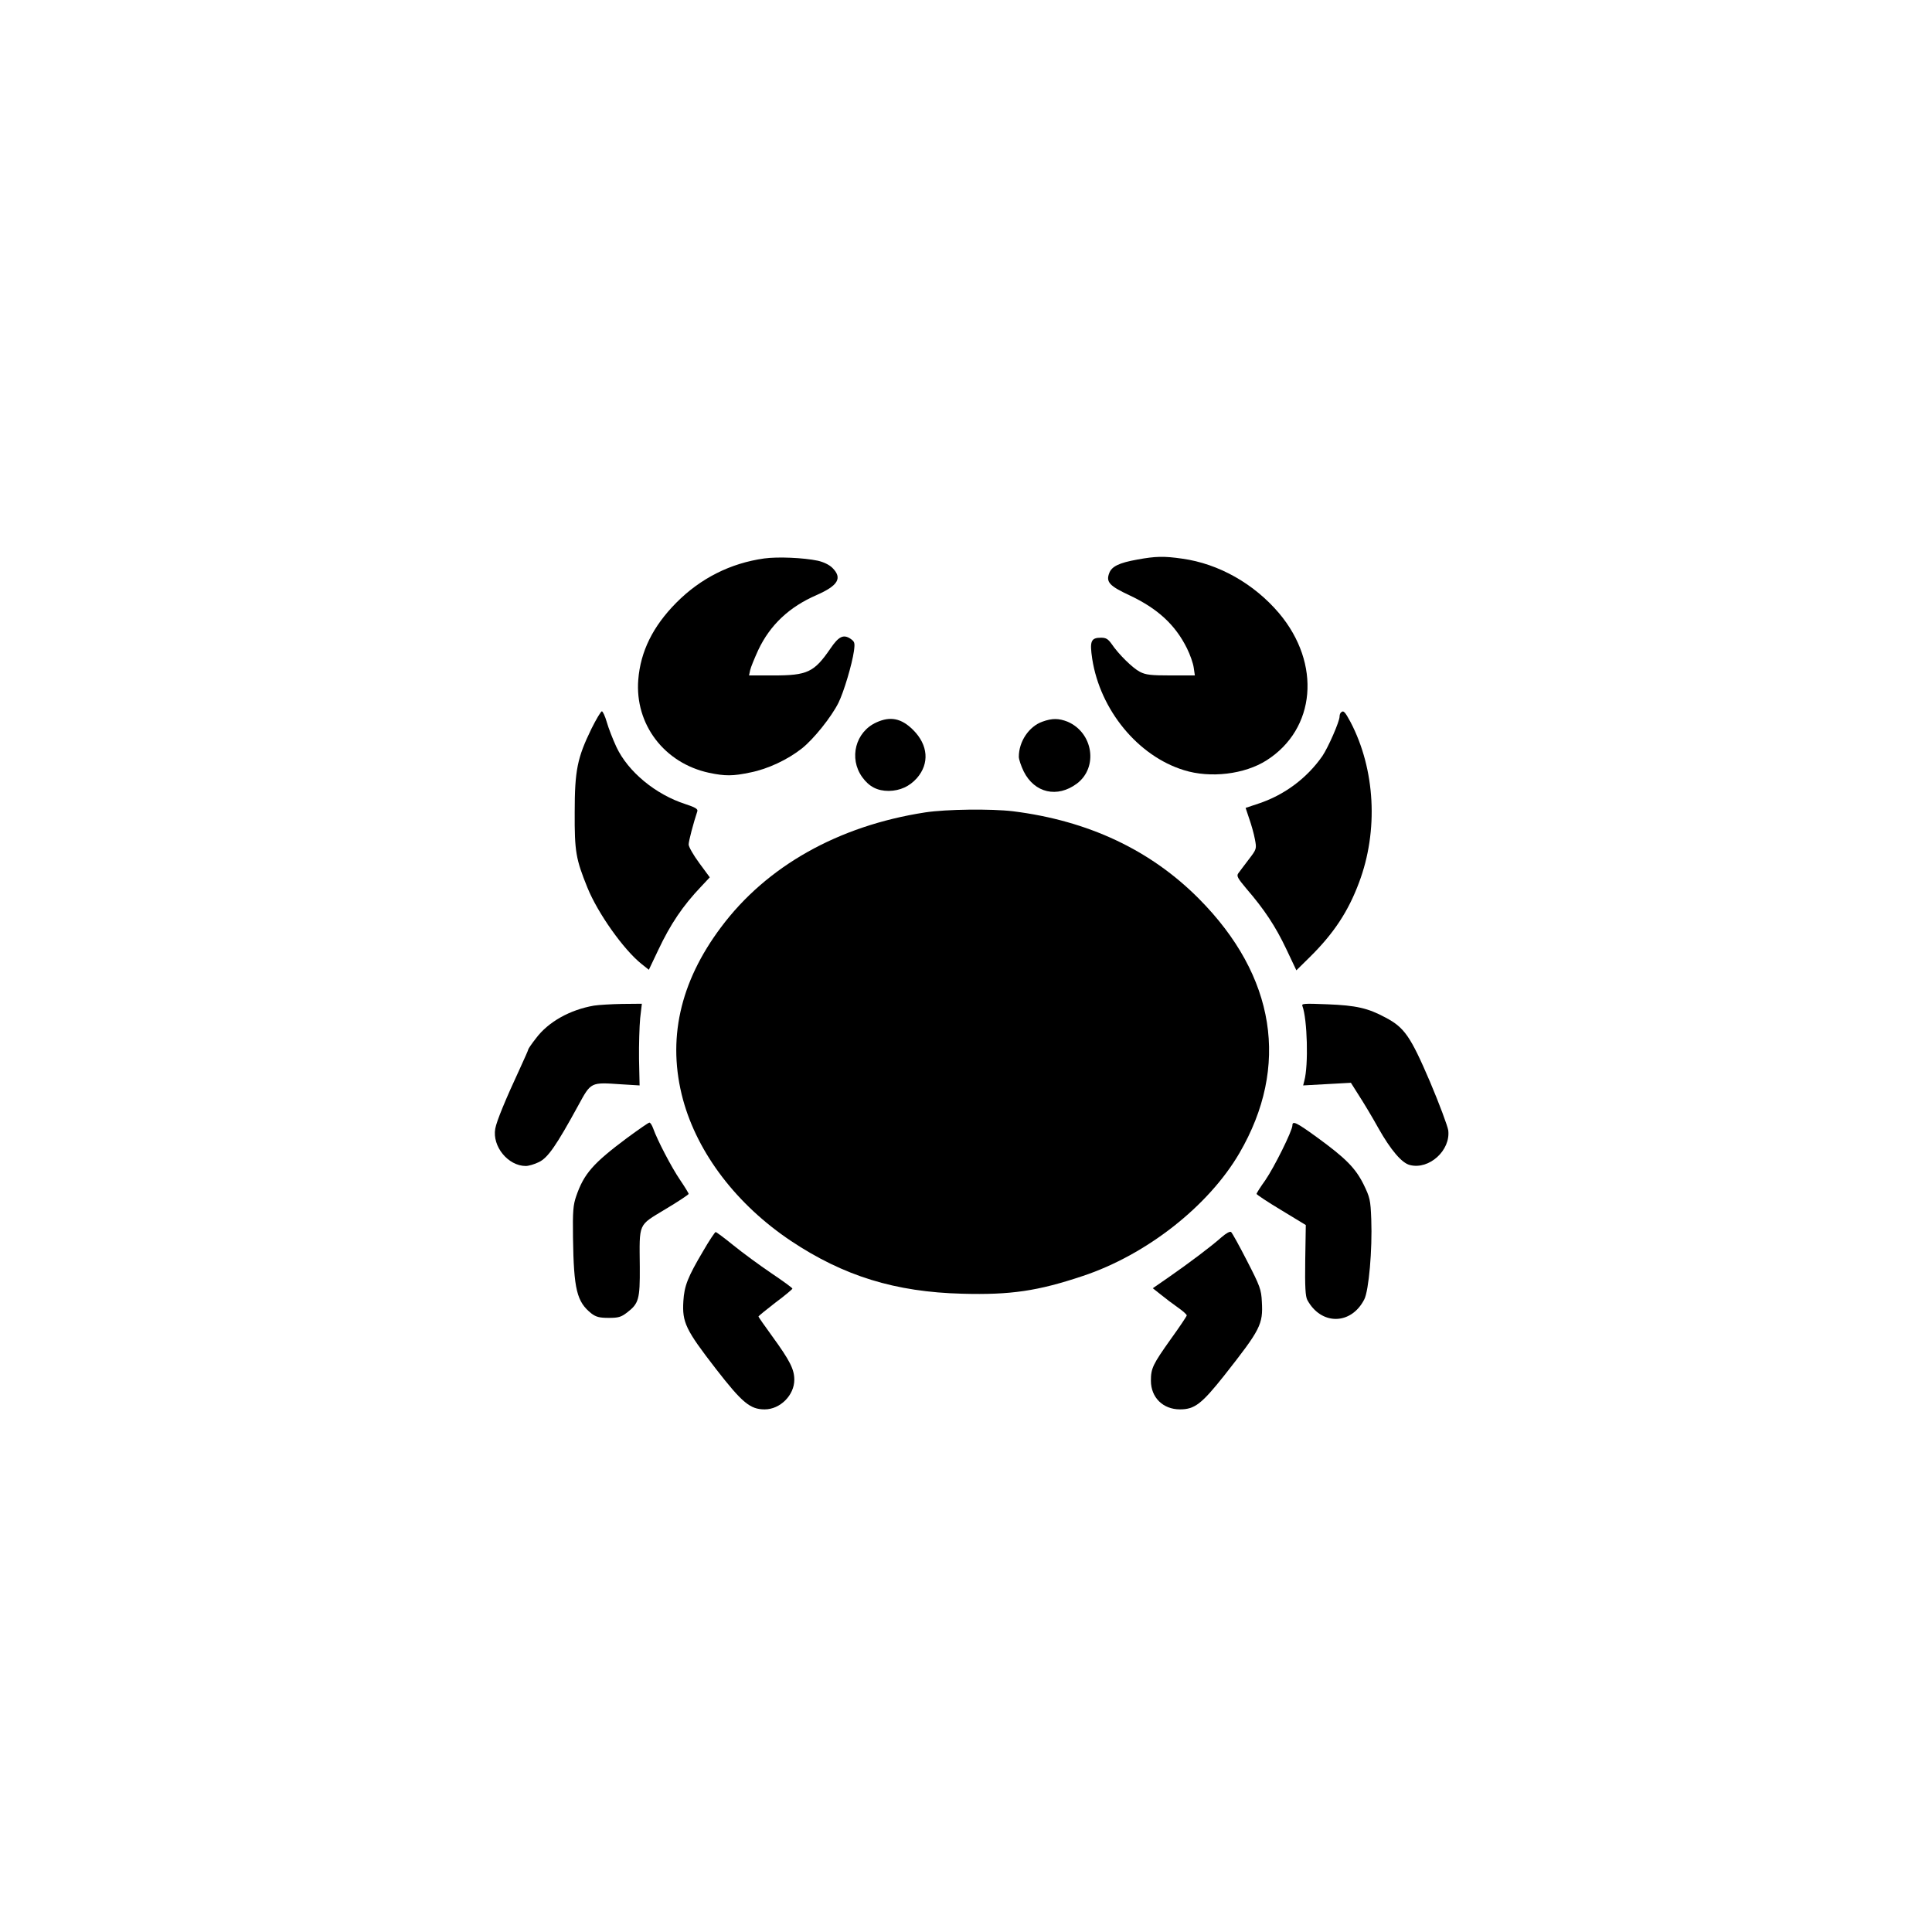
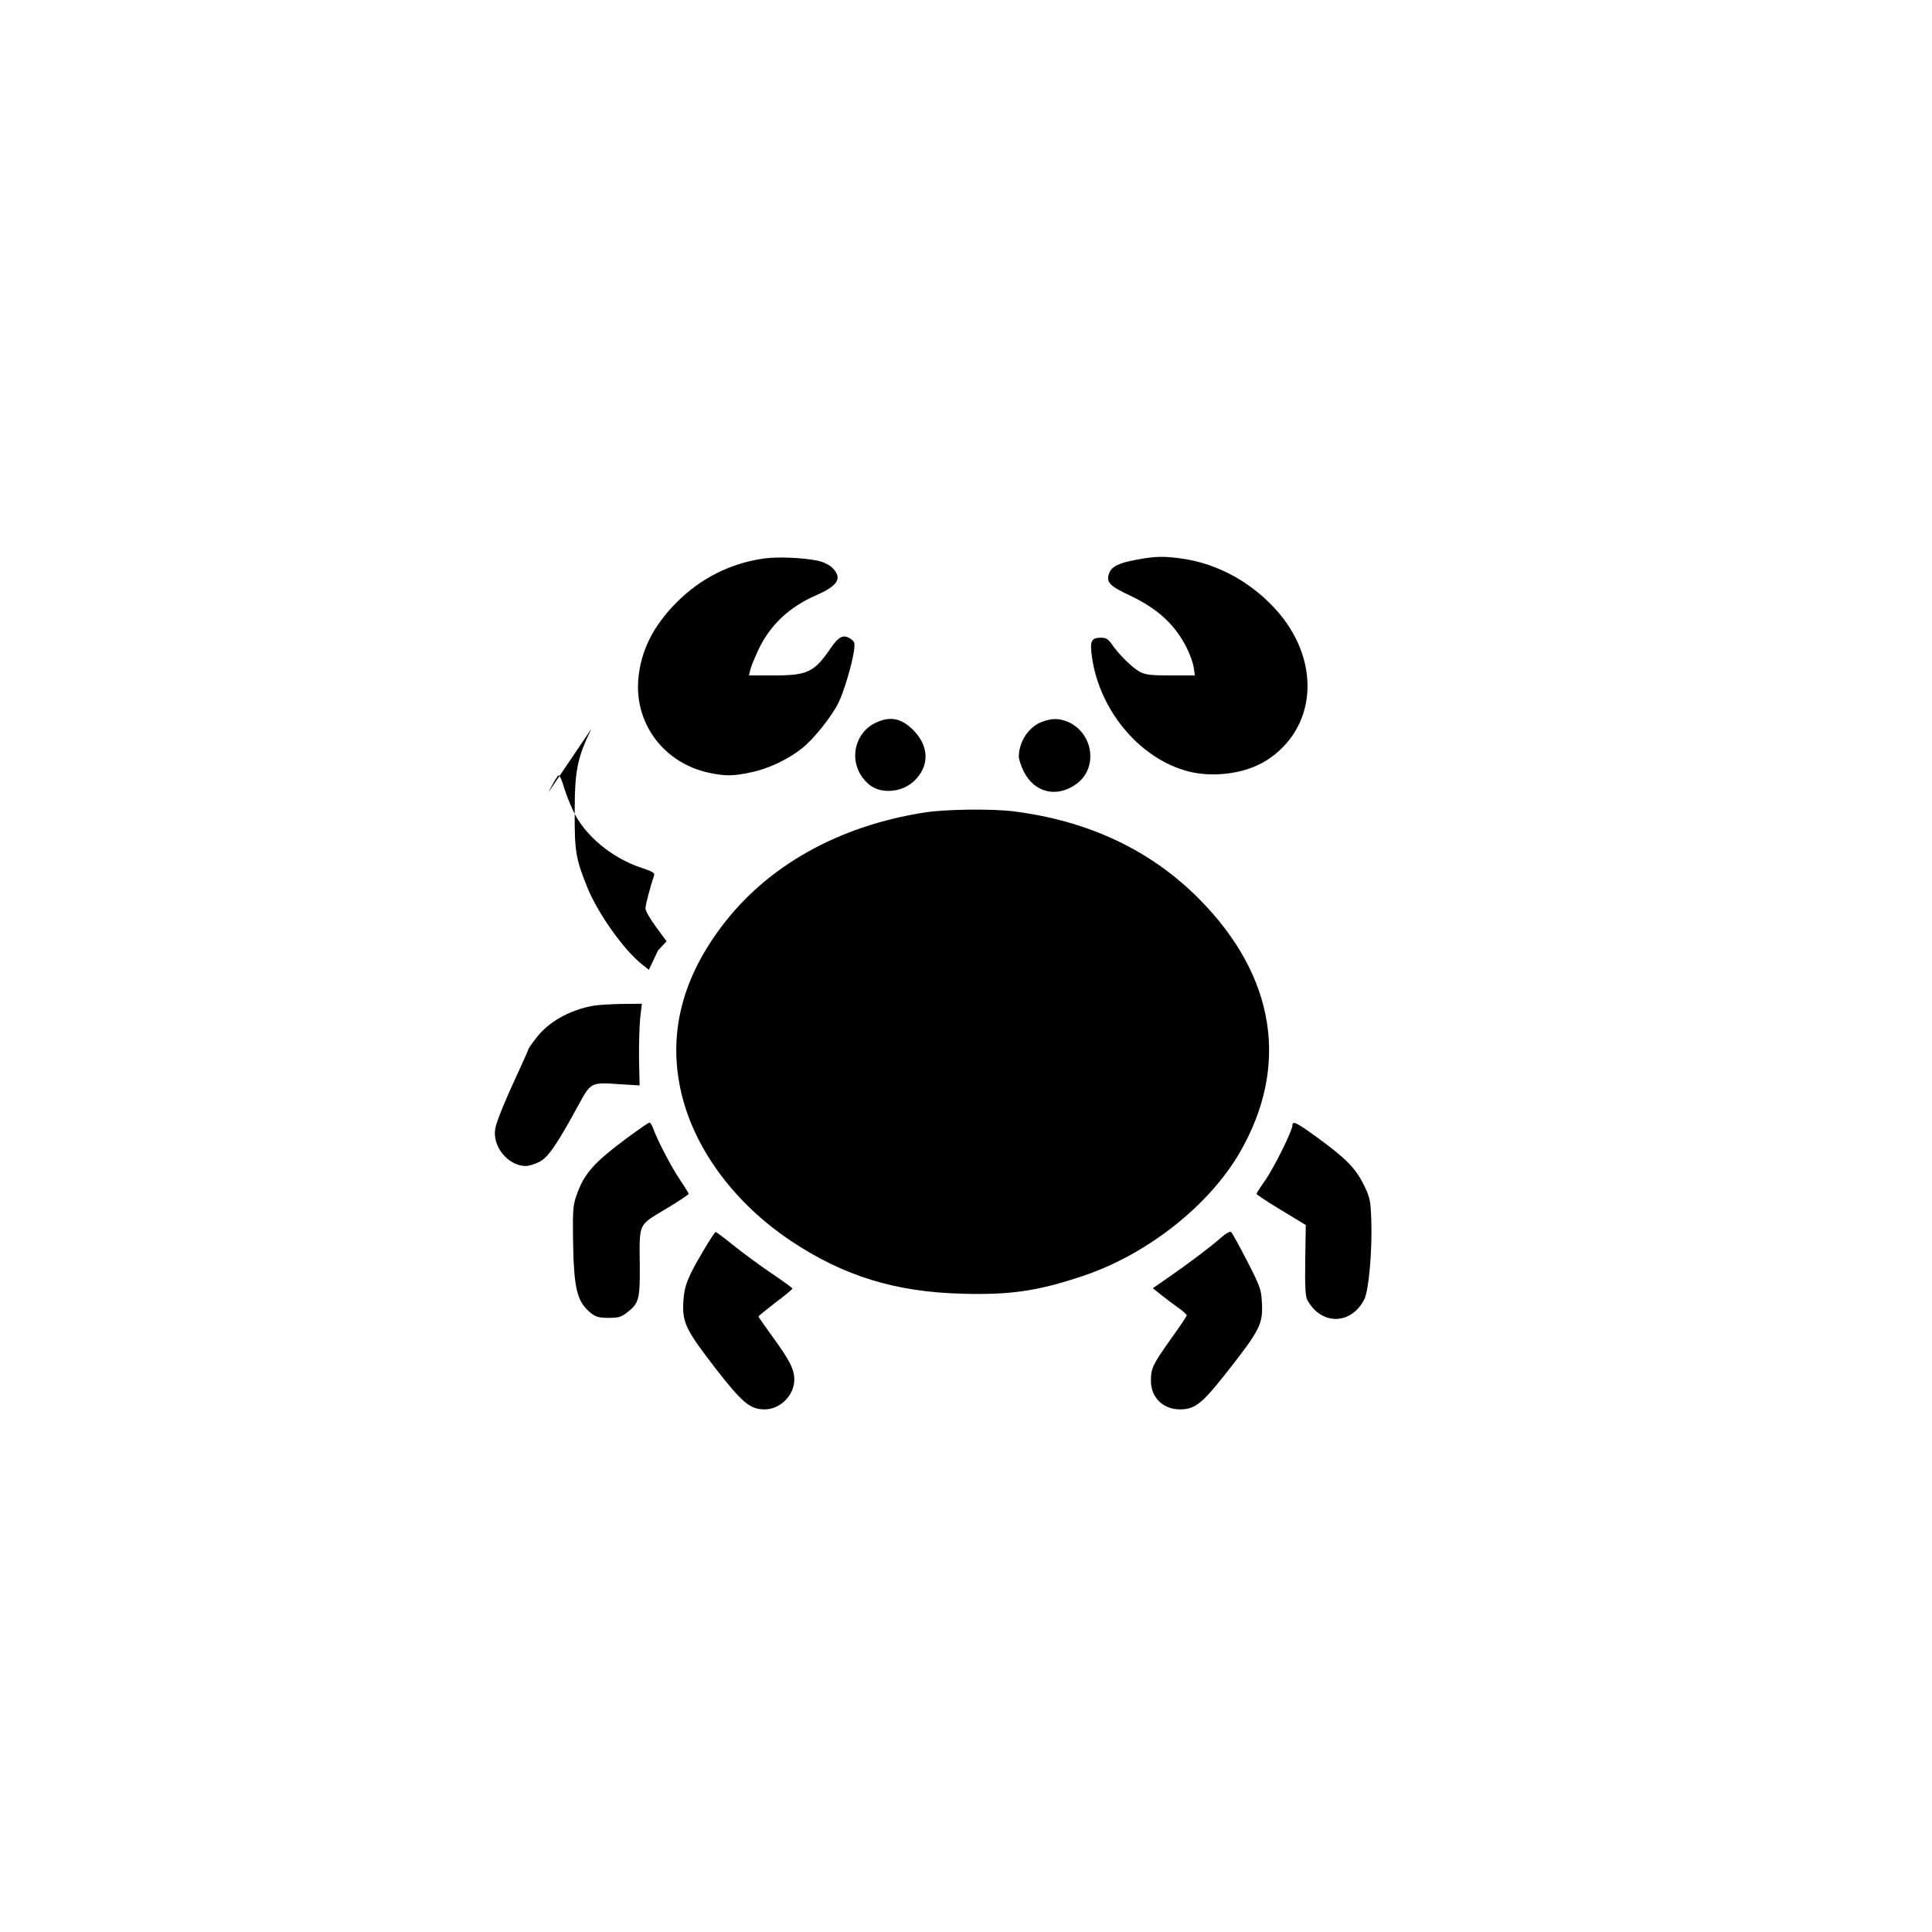
<svg xmlns="http://www.w3.org/2000/svg" version="1.0" width="1024pt" height="1024pt" viewBox="0 0 1024 1024" preserveAspectRatio="xMidYMid meet">
  <g transform="translate(0,1024) scale(0.1,-0.1)" fill="#000000" stroke="none">
    <path d="M4050 7280 c-178 -25 -337 -105 -465 -234 -125 -126 -190 -259 -202 -408 -19 -237 138 -443 375 -494 86 -18 126 -18 220 2 91 18 196 67 272 127 62 49 156 166 194 242 29 59 72 204 82 274 6 45 4 50 -19 66 -37 24 -62 12 -106 -53 -86 -125 -121 -142 -301 -142 l-130 0 6 28 c3 15 23 63 43 107 63 133 164 228 309 291 114 50 138 90 84 144 -17 17 -47 31 -77 38 -76 16 -212 22 -285 12z" />
    <path d="M6027 7274 c-95 -17 -135 -36 -148 -72 -18 -47 2 -68 107 -117 149 -70 243 -156 305 -281 17 -34 33 -80 36 -103 l6 -41 -127 0 c-105 0 -133 3 -164 19 -39 20 -114 94 -151 149 -18 25 -29 32 -55 32 -54 0 -61 -18 -47 -112 42 -271 242 -515 486 -590 140 -44 322 -22 438 52 261 166 291 512 67 779 -133 157 -320 263 -514 290 -97 14 -141 13 -239 -5z" />
-     <path d="M3135 6378 c-75 -154 -89 -221 -89 -443 -1 -209 6 -248 68 -401 55 -135 191 -327 286 -403 l39 -31 49 103 c66 140 131 236 229 339 l45 48 -56 76 c-31 42 -56 86 -56 98 0 18 25 113 46 176 4 12 -11 21 -63 38 -158 51 -304 171 -366 303 -19 41 -42 100 -51 132 -9 31 -21 57 -26 57 -5 0 -30 -42 -55 -92z" />
-     <path d="M7107 6463 c-4 -3 -7 -13 -7 -21 0 -26 -60 -163 -91 -209 -82 -118 -203 -208 -341 -253 l-66 -22 19 -57 c11 -31 25 -80 30 -108 10 -52 10 -53 -33 -109 -24 -31 -48 -64 -55 -73 -10 -14 -3 -26 43 -81 96 -111 155 -201 211 -319 l54 -114 70 69 c128 126 205 243 262 396 104 275 86 601 -45 851 -30 56 -38 64 -51 50z" />
+     <path d="M3135 6378 c-75 -154 -89 -221 -89 -443 -1 -209 6 -248 68 -401 55 -135 191 -327 286 -403 l39 -31 49 103 l45 48 -56 76 c-31 42 -56 86 -56 98 0 18 25 113 46 176 4 12 -11 21 -63 38 -158 51 -304 171 -366 303 -19 41 -42 100 -51 132 -9 31 -21 57 -26 57 -5 0 -30 -42 -55 -92z" />
    <path d="M4645 6411 c-111 -50 -147 -190 -75 -290 37 -51 80 -73 141 -73 60 1 110 24 149 68 67 77 60 175 -20 255 -62 62 -121 74 -195 40z" />
    <path d="M5525 6415 c-71 -25 -125 -105 -125 -186 0 -14 12 -49 26 -78 57 -114 178 -142 282 -64 114 86 86 270 -50 328 -46 18 -81 19 -133 0z" />
    <path d="M4903 5934 c-460 -71 -840 -285 -1081 -608 -220 -293 -287 -599 -202 -914 78 -286 285 -557 572 -749 279 -186 553 -271 908 -280 256 -7 400 14 639 94 337 112 666 370 830 651 268 460 192 939 -214 1348 -257 259 -587 414 -985 464 -116 14 -356 11 -467 -6z" />
    <path d="M3148 4910 c-127 -22 -242 -86 -307 -173 -23 -29 -41 -56 -41 -59 0 -4 -21 -50 -46 -105 -73 -157 -122 -275 -129 -315 -17 -94 68 -198 162 -198 14 0 46 9 70 21 47 23 91 86 208 300 68 125 65 123 227 112 l98 -6 -3 139 c-1 76 2 174 6 217 l9 77 -104 -1 c-56 -1 -124 -5 -150 -9z" />
-     <path d="M6903 4908 c26 -69 33 -314 10 -397 l-6 -24 126 7 127 7 43 -68 c24 -37 71 -115 103 -173 65 -115 124 -185 167 -195 102 -26 216 78 203 184 -4 24 -47 140 -97 258 -103 240 -135 287 -236 340 -93 50 -155 64 -307 70 -124 5 -139 4 -133 -9z" />
    <path d="M3324 4209 c-181 -135 -229 -190 -270 -309 -16 -46 -19 -80 -17 -219 4 -276 20 -341 98 -403 24 -18 42 -23 91 -23 51 0 66 4 97 28 63 48 69 71 68 241 -2 238 -11 218 134 306 69 41 124 78 125 82 0 4 -21 38 -46 75 -45 66 -120 210 -142 272 -6 17 -15 31 -20 31 -5 0 -58 -37 -118 -81z" />
    <path d="M6850 4275 c0 -28 -97 -223 -144 -291 -26 -36 -46 -68 -46 -72 1 -4 59 -43 131 -86 l130 -79 -3 -186 c-2 -142 1 -192 11 -211 73 -135 232 -134 302 3 24 47 43 263 37 424 -4 104 -7 116 -41 186 -43 86 -94 138 -248 250 -109 79 -129 88 -129 62z" />
    <path d="M6475 3683 c-56 -50 -175 -139 -277 -210 l-88 -61 43 -34 c23 -19 63 -49 90 -68 26 -18 47 -37 47 -42 0 -4 -38 -61 -85 -126 -95 -134 -105 -154 -105 -220 0 -89 64 -152 154 -152 78 0 115 29 235 180 192 244 206 270 199 391 -3 64 -10 83 -78 215 -41 80 -79 149 -85 154 -6 5 -27 -7 -50 -27z" />
    <path d="M3728 3611 c-83 -140 -101 -186 -106 -267 -7 -113 12 -152 173 -360 139 -179 181 -214 258 -214 82 0 157 75 157 157 0 55 -23 101 -116 229 -41 56 -74 104 -74 106 0 3 41 36 90 74 50 37 90 71 90 74 0 4 -51 41 -112 82 -62 42 -152 108 -200 147 -48 39 -91 71 -95 71 -4 -1 -34 -45 -65 -99z" />
  </g>
</svg>